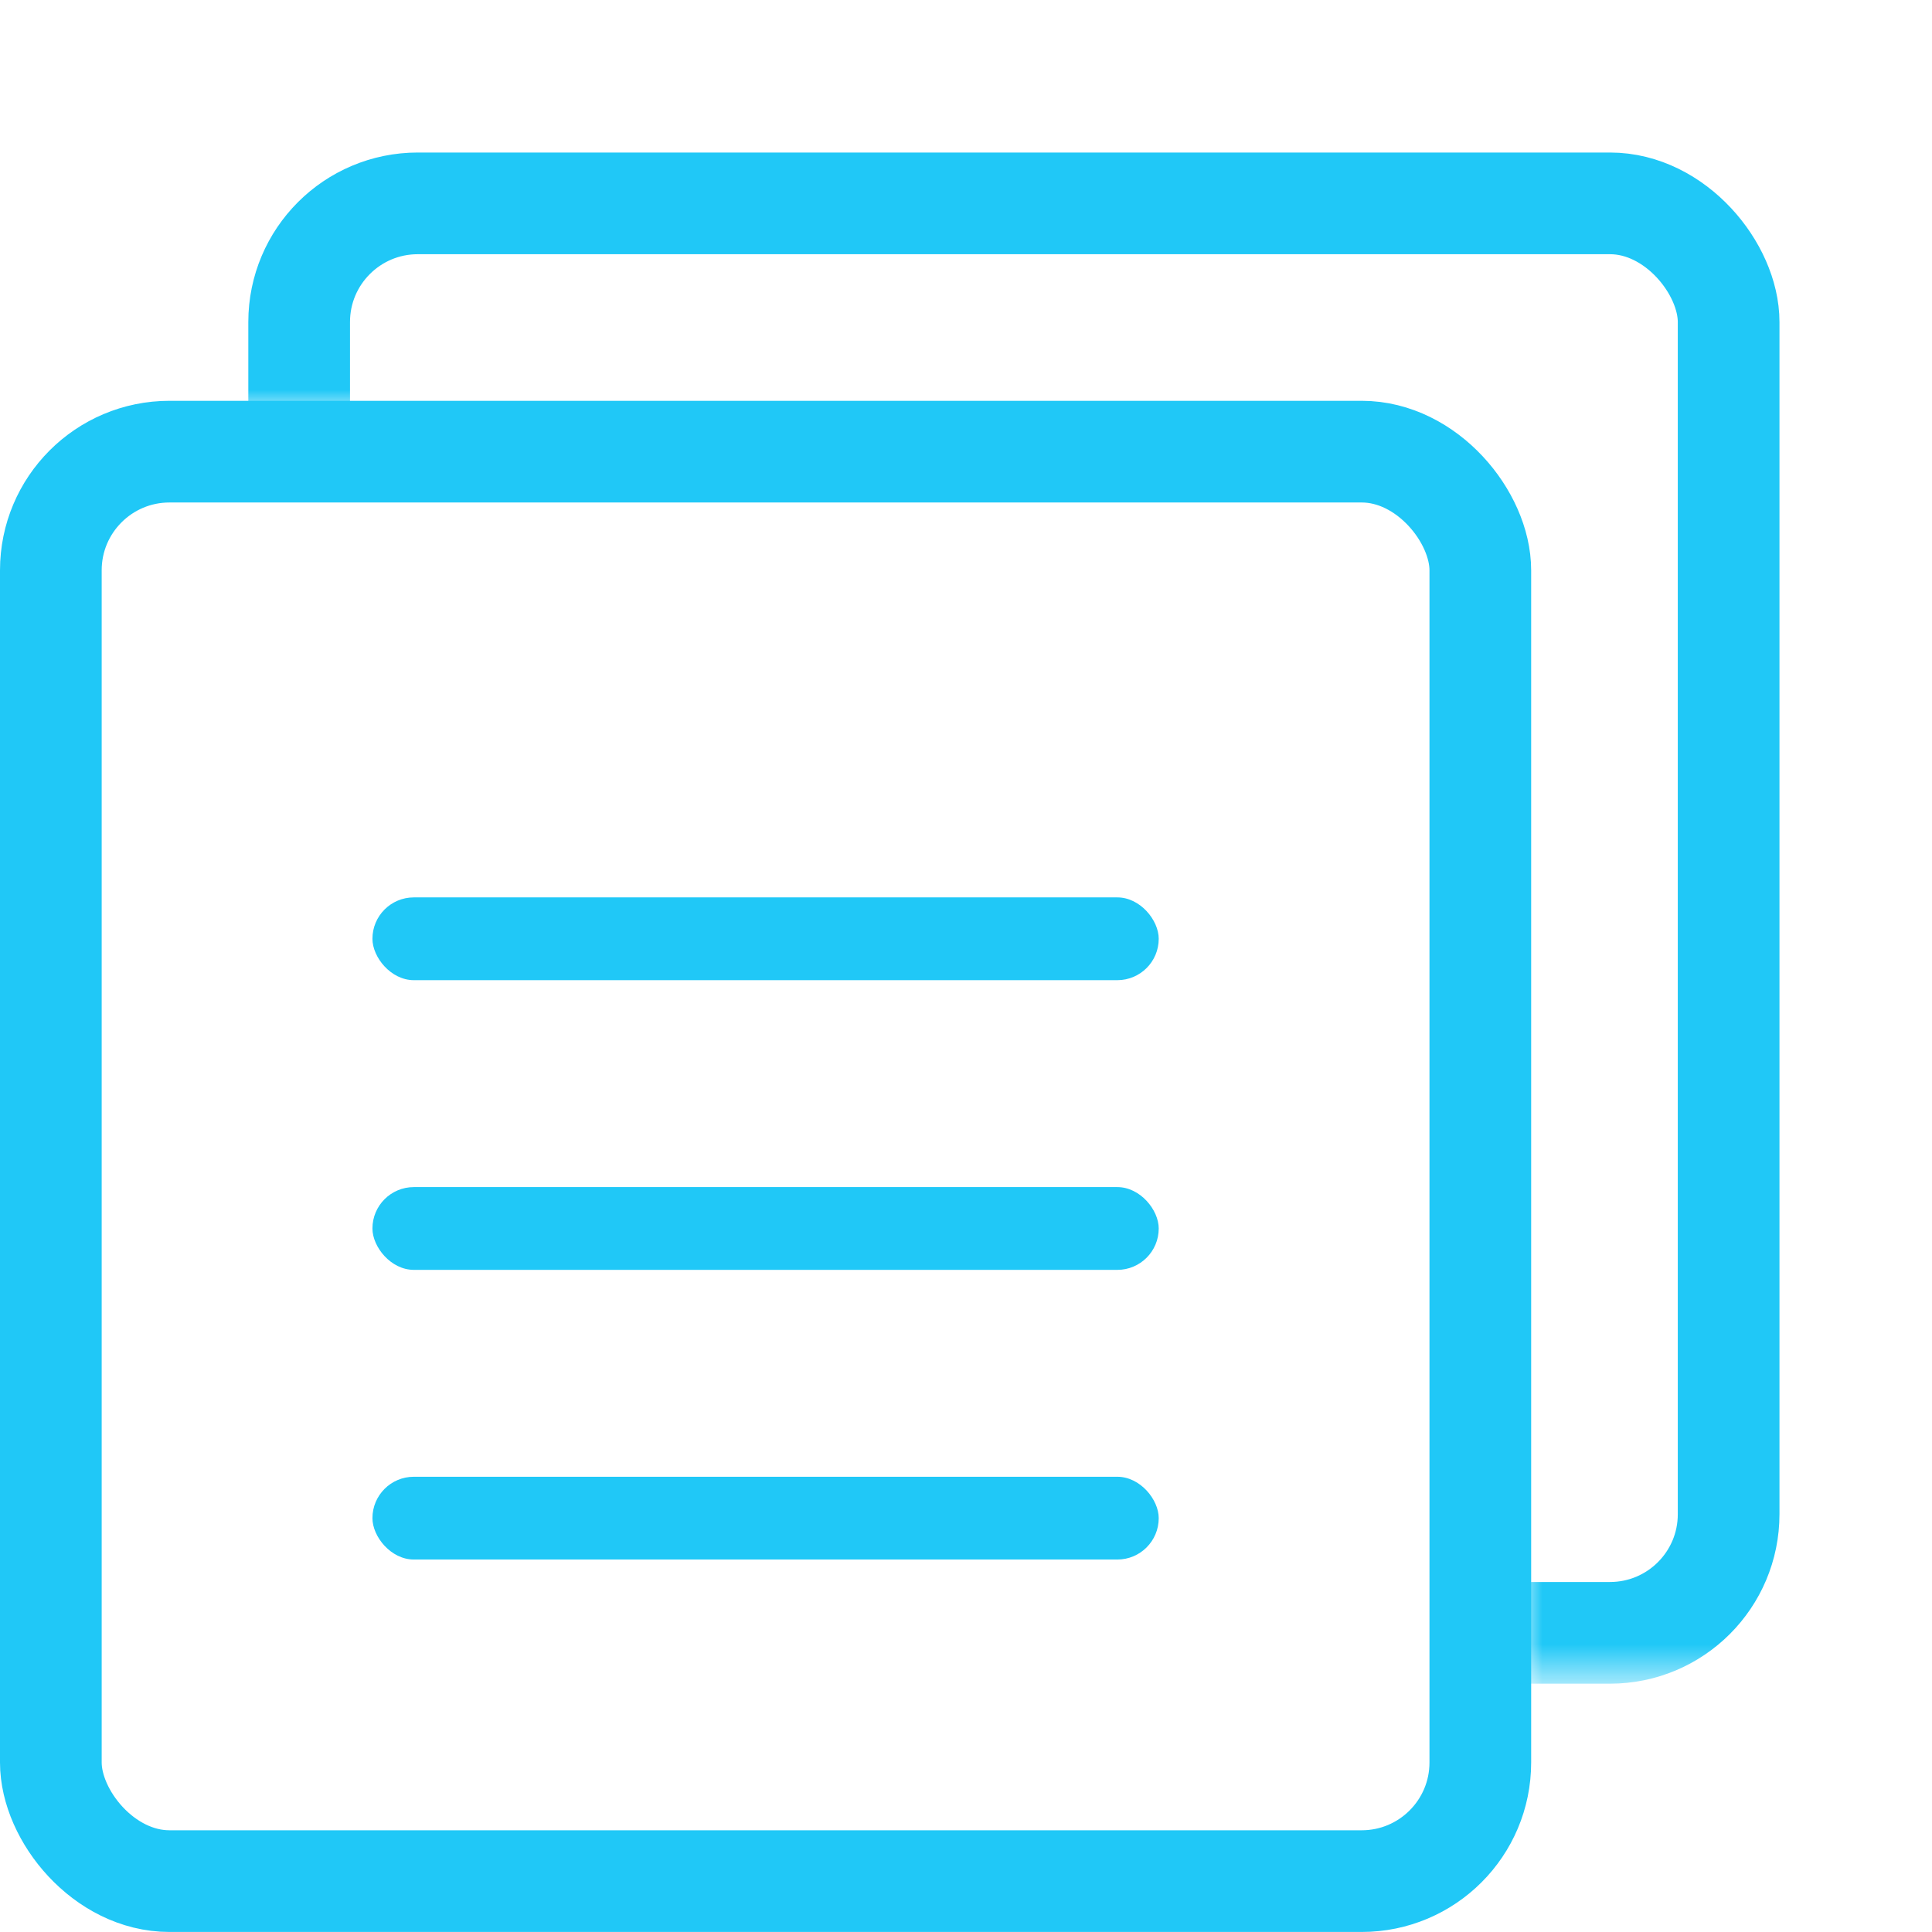
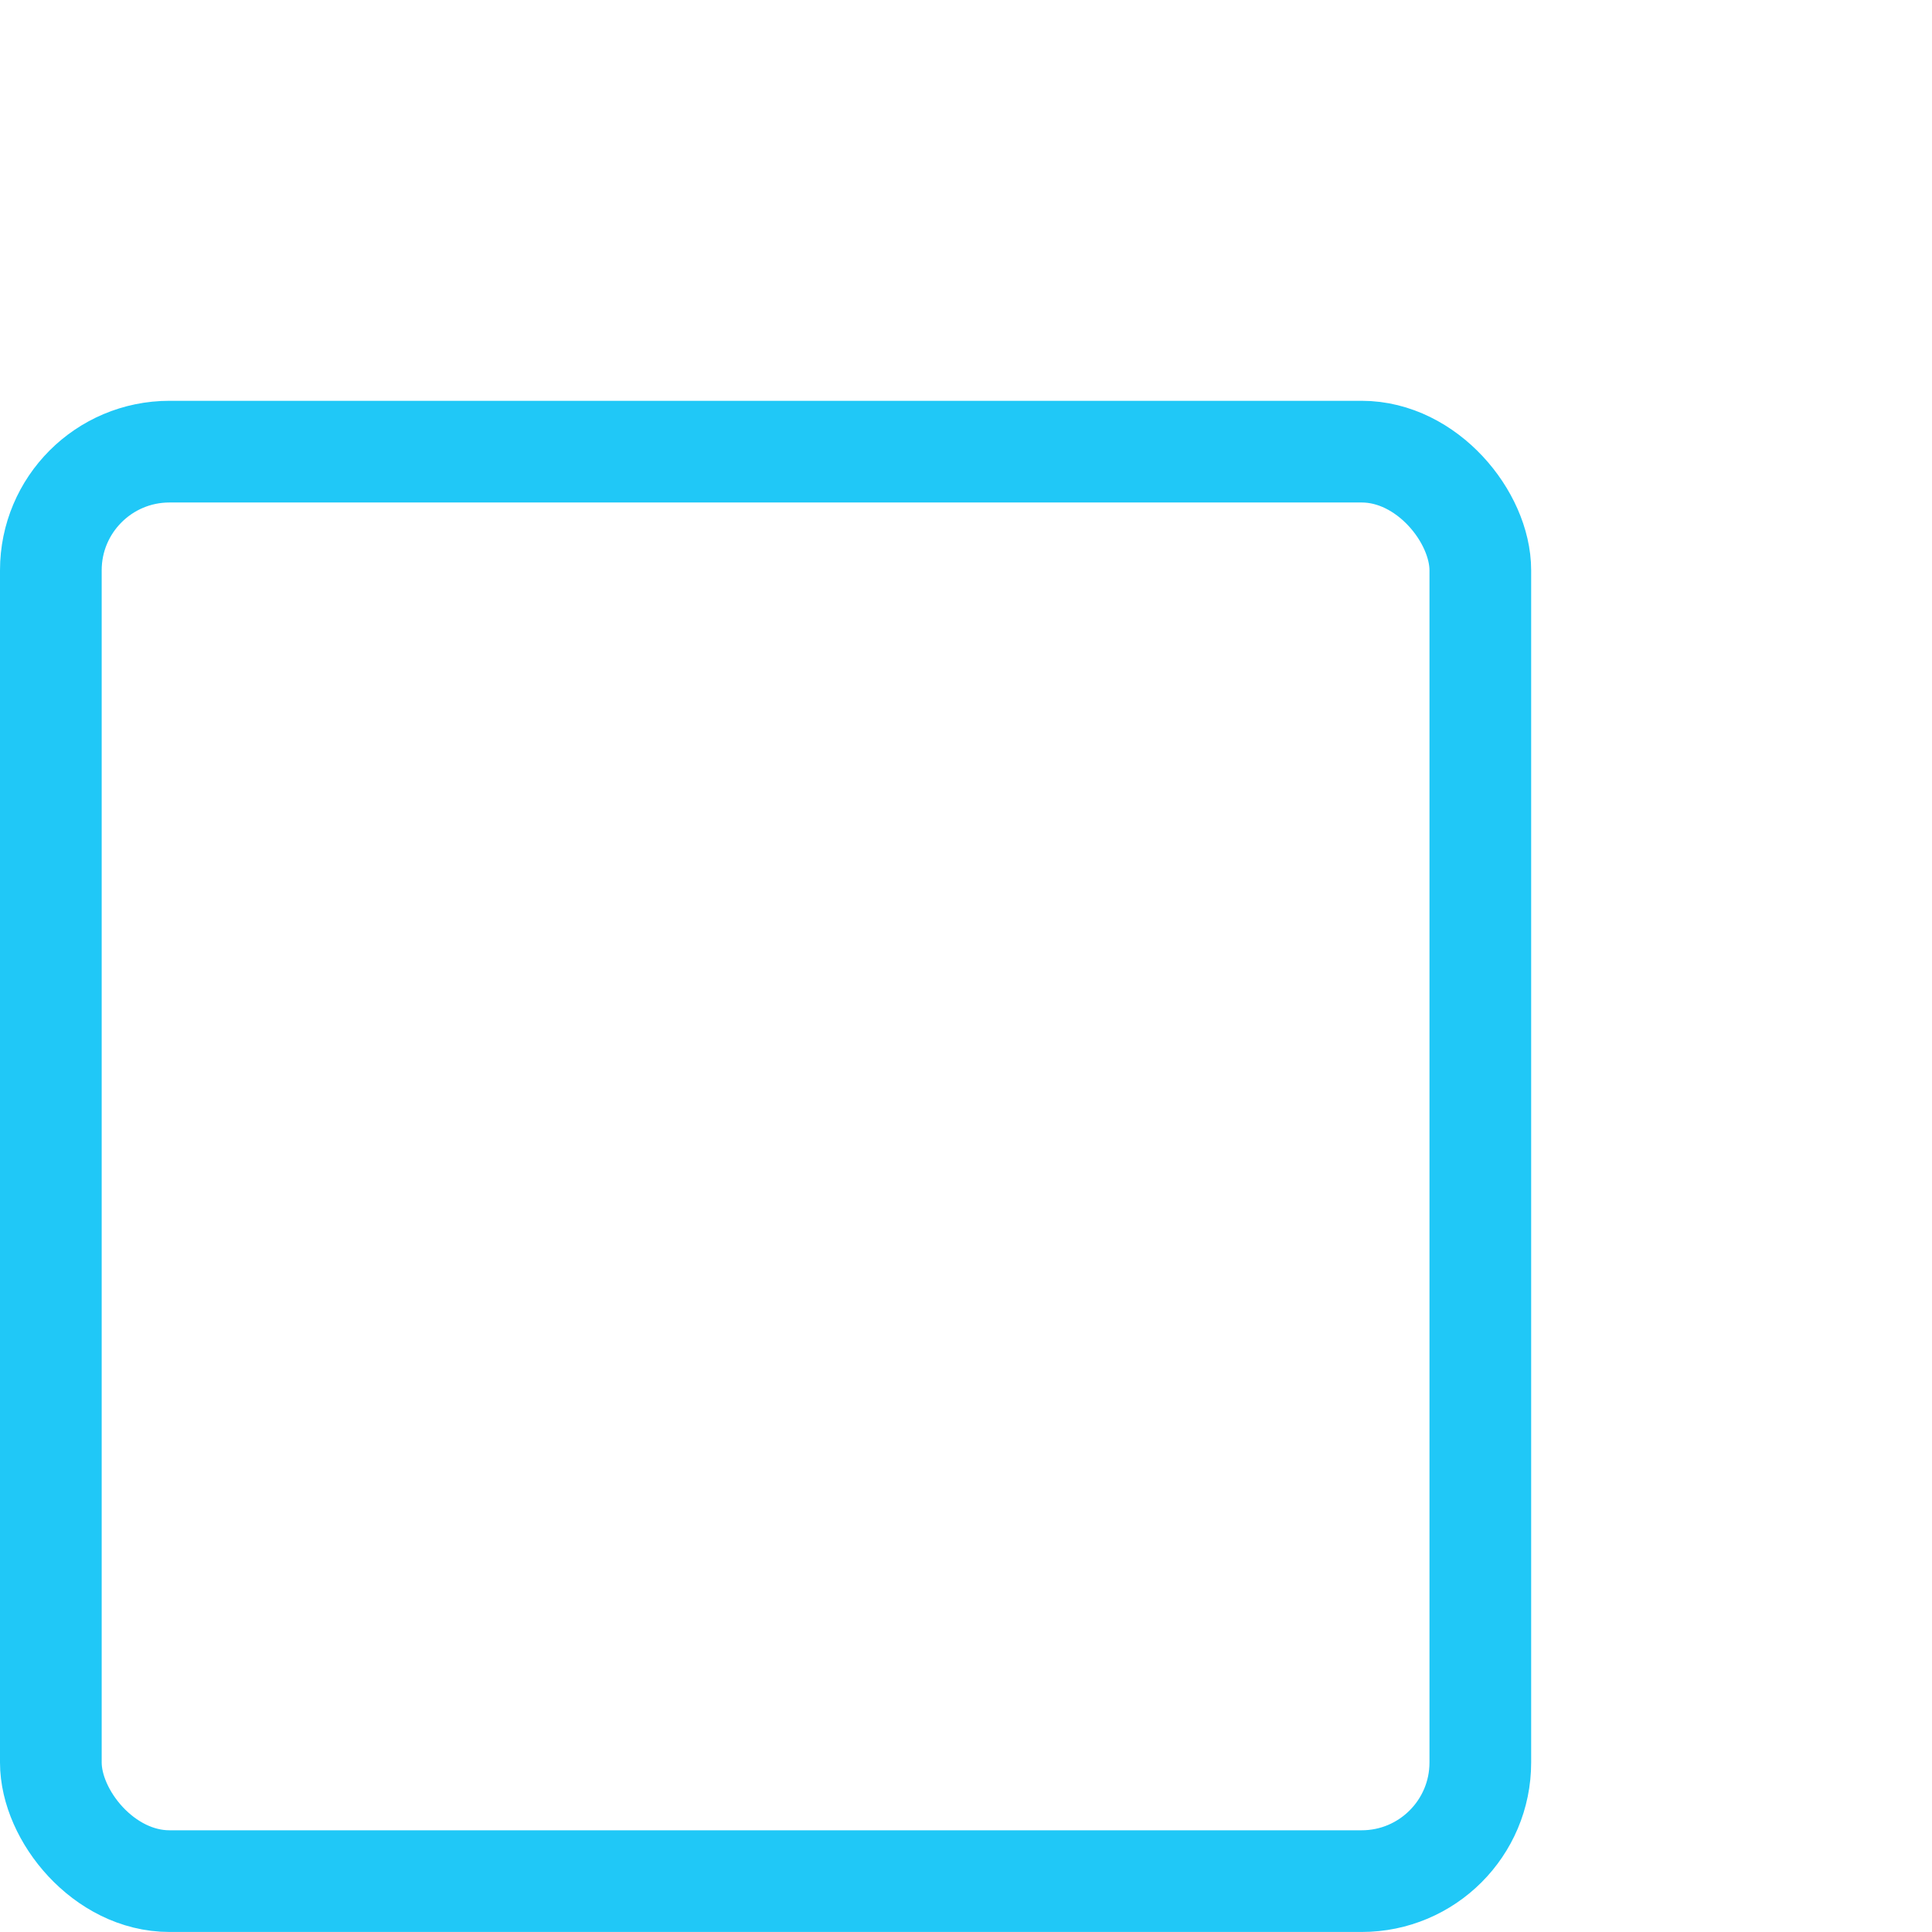
<svg xmlns="http://www.w3.org/2000/svg" width="57" height="57" viewBox="0 0 57 57" fill="none">
  <rect x="1.5" y="13.325" width="42.174" height="42.174" rx="3.5" stroke="#20C8F7" stroke-width="3" />
-   <rect x="10.988" y="26.476" width="23.198" height="2.442" rx="1.221" fill="#20C8F7" />
-   <rect x="10.988" y="35.023" width="23.198" height="2.442" rx="1.221" fill="#20C8F7" />
-   <rect x="10.988" y="43.569" width="23.198" height="2.442" rx="1.221" fill="#20C8F7" />
  <mask id="mask0_4302_169" style="mask-type:alpha" maskUnits="userSpaceOnUse" x="6" y="0" width="52" height="50">
    <rect x="6.002" width="49.5" height="12" fill="#59BEE7" />
    <rect x="57.001" width="49.5" height="12" transform="rotate(90 57.001 0)" fill="#59BEE7" />
  </mask>
  <g mask="url(#mask0_4302_169)">
-     <rect x="8.826" y="6" width="42.174" height="42.174" rx="3.5" stroke="#20C8F7" stroke-width="3" />
-   </g>
+     </g>
</svg>